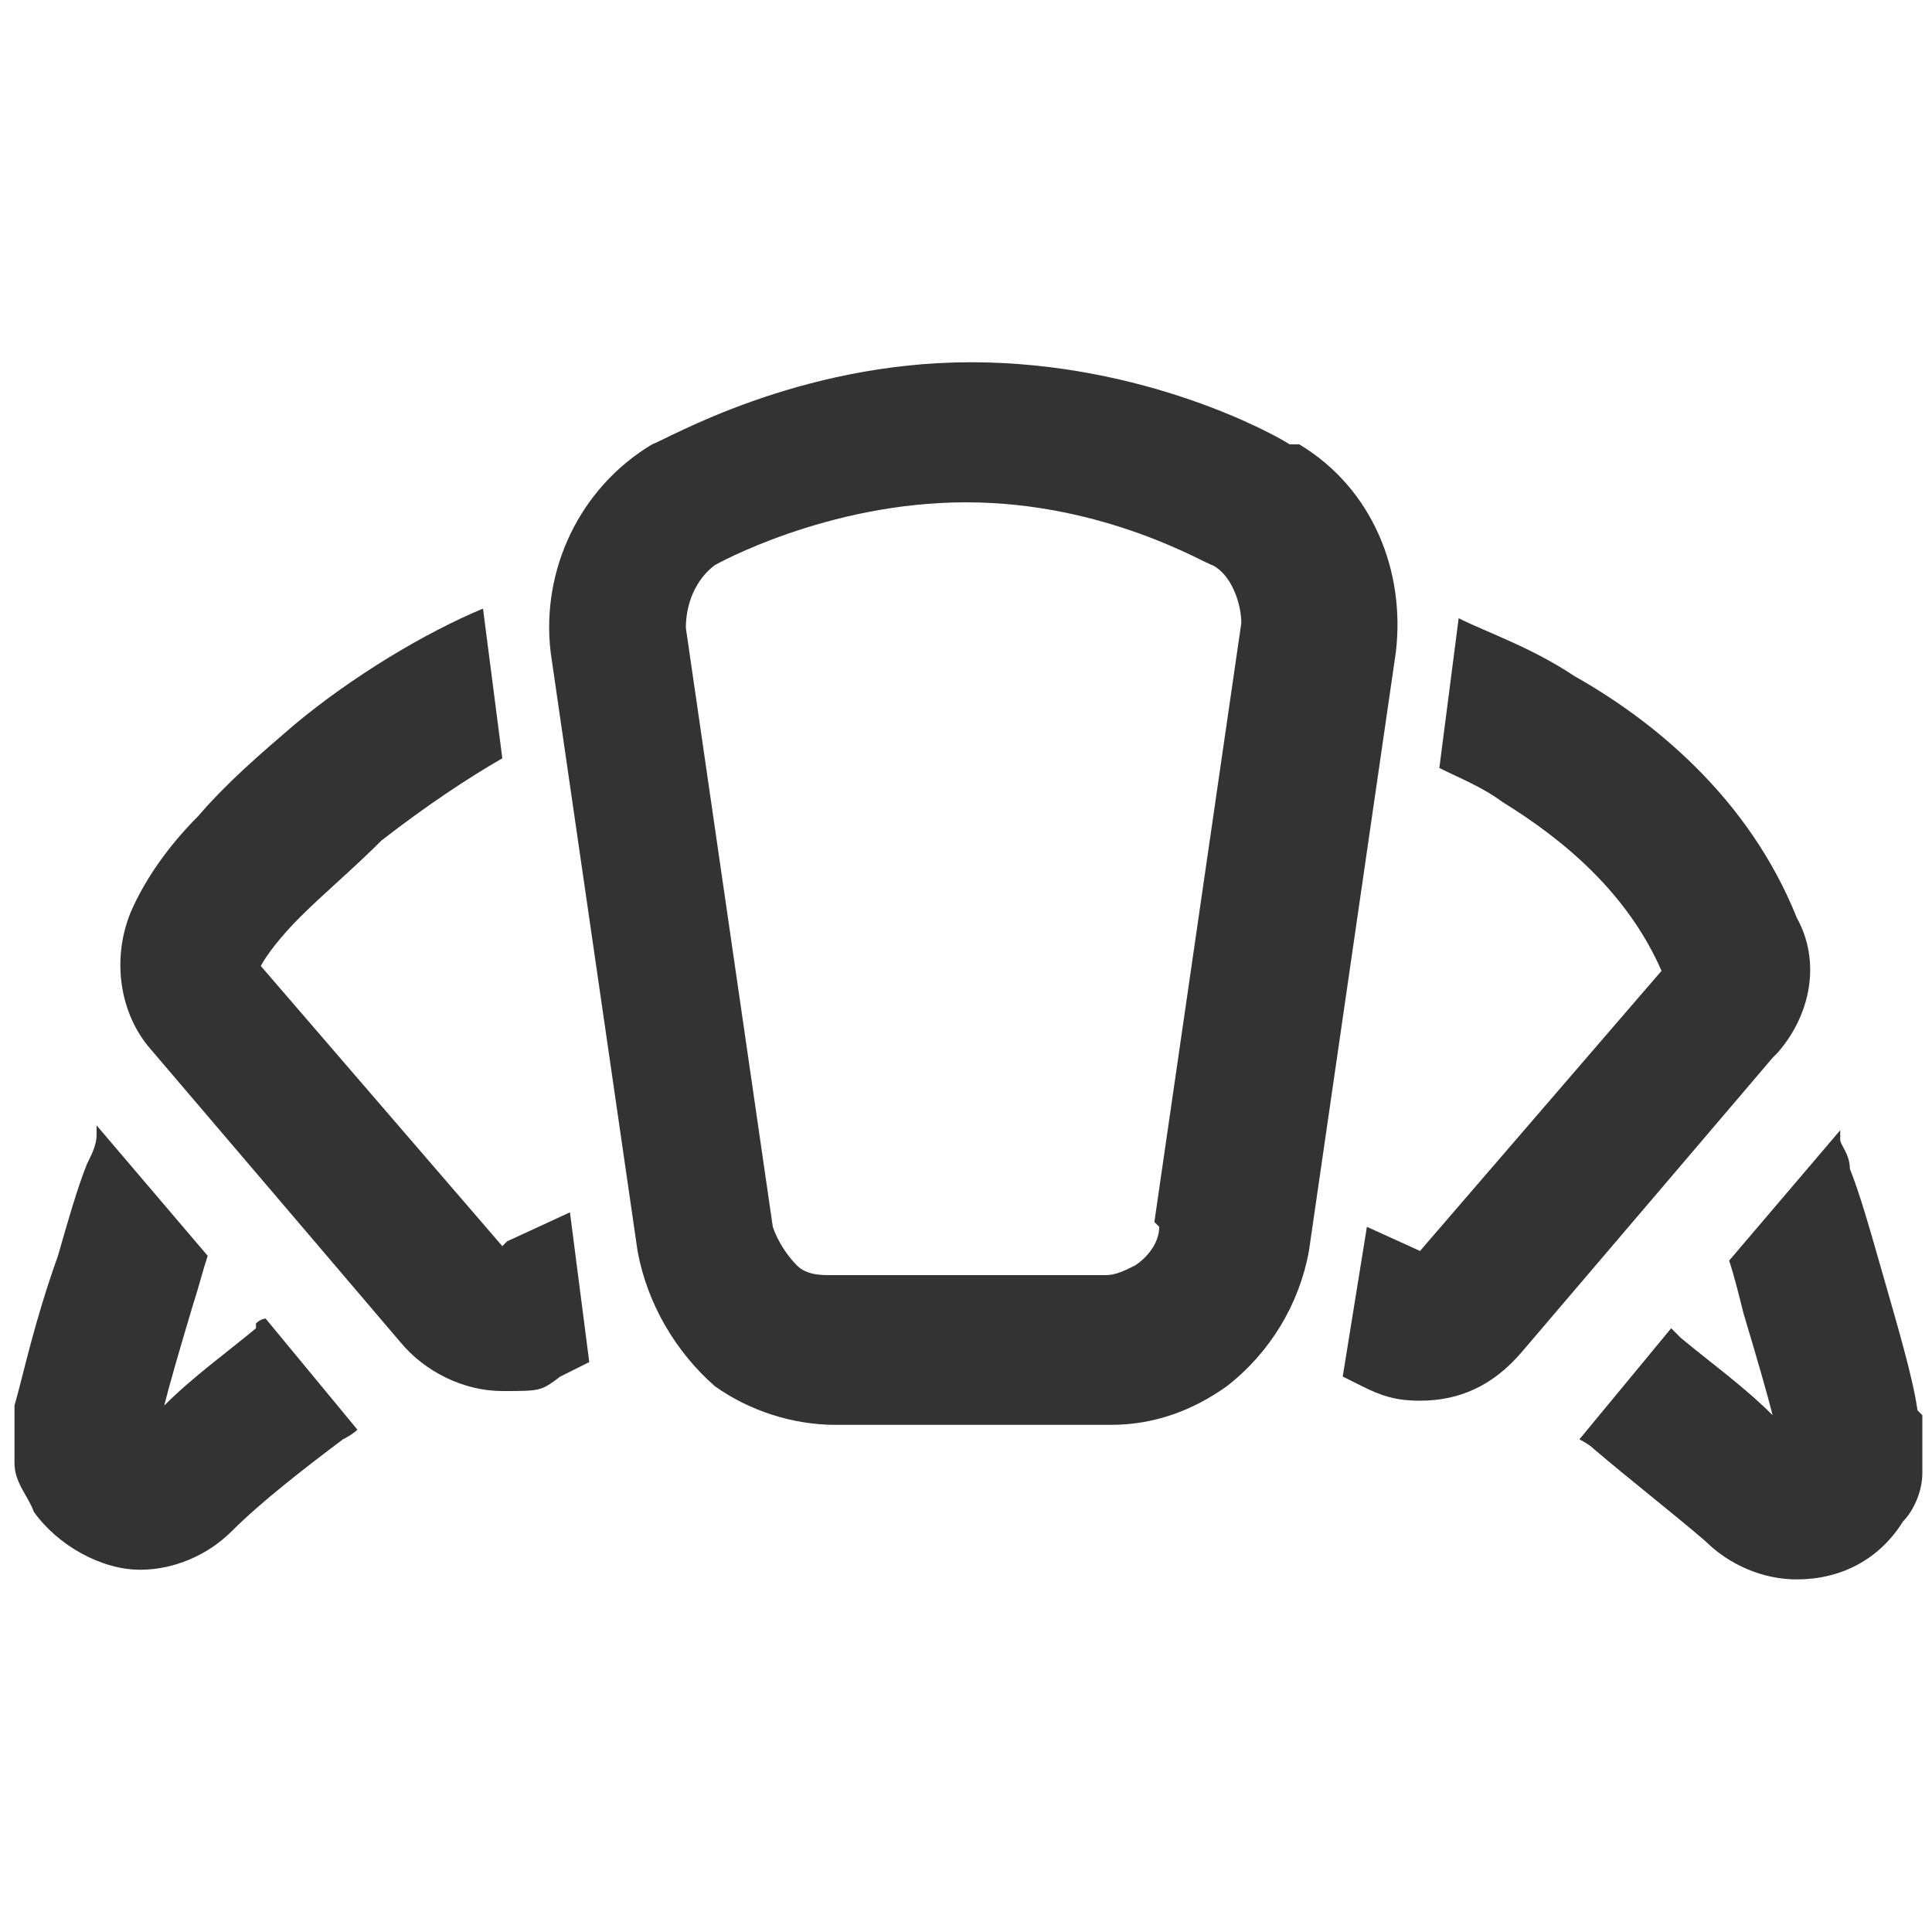
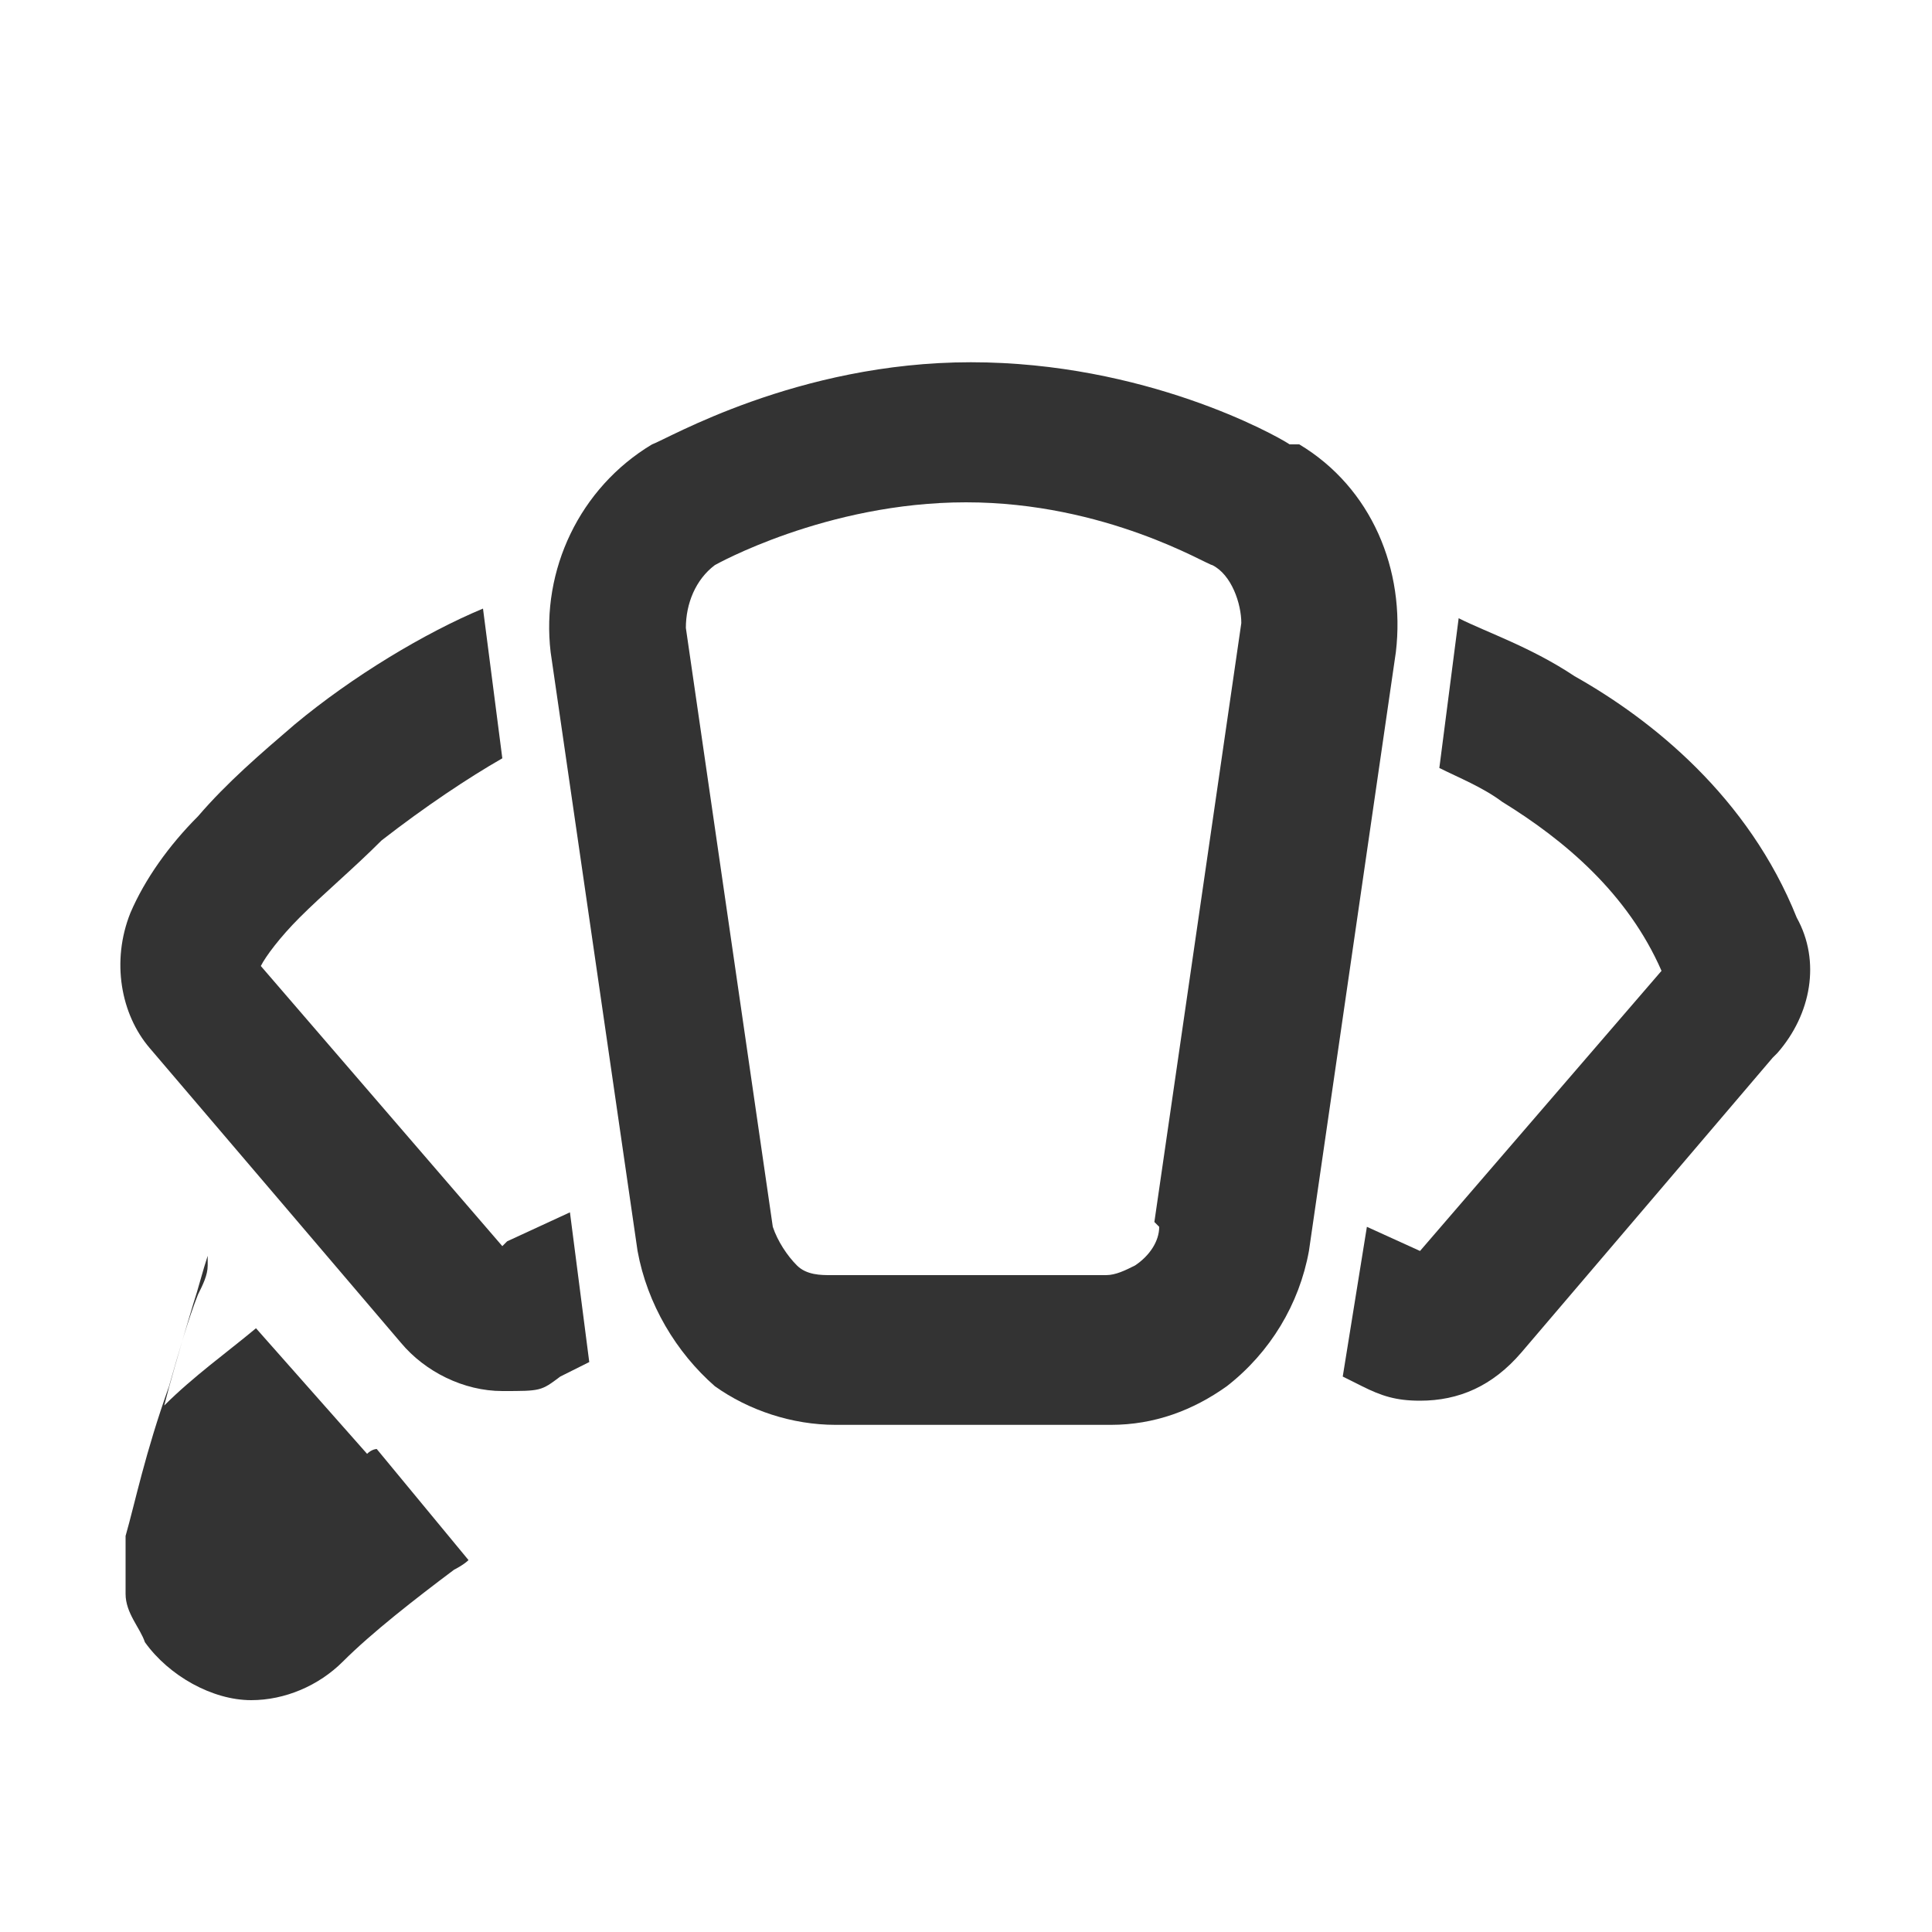
<svg xmlns="http://www.w3.org/2000/svg" viewBox="0 0 40 40">
  <g fill="#333">
-     <path d="m5.3 27.5c-.6.5-1.3 1-1.9 1.6.1-.4.3-1.1.6-2.1.1-.3.2-.7.3-1l-2.3-2.7s0 0 0 0v.2c0 .2-.1.4-.2.6-.2.5-.4 1.2-.6 1.9-.5 1.4-.7 2.4-.9 3.1v1.2c0 .4.3.7.4 1 .5.7 1.4 1.2 2.2 1.2.7 0 1.4-.3 1.9-.8s0 0 0 0c.6-.6 1.5-1.3 2.3-1.9 0 0 .2-.1.3-.2l-1.9-2.3s-.1 0-.2.1z" />
-     <path d="m39.7 29.2c-.1-.7-.4-1.7-.8-3.1-.2-.7-.4-1.4-.6-1.9 0-.3-.2-.5-.2-.6 0 0 0-.1 0-.2l-2.3 2.7c.1.3.2.7.3 1.1.3 1 .5 1.7.6 2.1-.6-.6-1.3-1.1-1.9-1.6 0 0-.1-.1-.2-.2l-1.9 2.3s.2.1.3.2c.7.6 1.6 1.3 2.3 1.9.5.5 1.2.8 1.9.8.9 0 1.7-.4 2.2-1.2.2-.2.4-.6.4-1s0-.8 0-1.2z" />
+     <path d="m5.3 27.5c-.6.5-1.3 1-1.9 1.6.1-.4.3-1.1.6-2.1.1-.3.2-.7.3-1s0 0 0 0v.2c0 .2-.1.4-.2.6-.2.5-.4 1.2-.6 1.9-.5 1.4-.7 2.4-.9 3.1v1.2c0 .4.3.7.4 1 .5.7 1.4 1.2 2.2 1.2.7 0 1.4-.3 1.9-.8s0 0 0 0c.6-.6 1.5-1.3 2.3-1.9 0 0 .2-.1.3-.2l-1.9-2.3s-.1 0-.2.1z" />
    <path d="m10.4 25.8-5-5.8c.1-.2.4-.6.8-1 .5-.5 1.1-1 1.7-1.6.9-.7 1.8-1.3 2.5-1.7l-.4-3.1c-1.2.5-2.7 1.4-3.9 2.4-.7.6-1.4 1.2-2 1.9-.6.6-1.1 1.3-1.4 2-.4 1-.2 2.1.4 2.8s5.2 6.1 5.2 6.1c.5.6 1.3 1 2.1 1s.8 0 1.2-.3l.6-.3-.4-3.1-1.3.6z" />
    <path d="m36.8 21.8c.7-.8.9-1.9.4-2.8-1-2.5-3-4.1-4.6-5-.9-.6-1.8-.9-2.4-1.2l-.4 3.1c.4.2.9.4 1.3.7 1.3.8 2.6 1.9 3.3 3.5l-5 5.8-1.1-.5-.5 3.1.4.2c.4.2.7.3 1.2.3.8 0 1.5-.3 2.1-1s5.2-6.1 5.2-6.1z" />
    <path d="m26.7 9.2c-.3-.2-3-1.7-6.6-1.7-3.6 0-6.3 1.6-6.6 1.7-1.5.9-2.3 2.6-2.1 4.3l1.8 12.4c.2 1.1.8 2.1 1.6 2.8.7.5 1.6.8 2.5.8s.3 0 .5 0h2.4 2.2.6c.9 0 1.7-.3 2.4-.8.9-.7 1.5-1.7 1.7-2.8l1.8-12.4c.2-1.7-.5-3.4-2-4.3zm-2.7 16.2c0 .3-.2.6-.5.8-.2.1-.4.2-.6.2s-.2 0-.3 0c0 0-1.2 0-2.5 0s-2.7 0-2.7 0-.1 0-.2 0c-.2 0-.5 0-.7-.2s-.4-.5-.5-.8l-1.8-12.4c0-.5.2-1 .6-1.3 0 0 2.3-1.3 5.2-1.3 2.9 0 5 1.3 5.1 1.3.4.2.6.8.6 1.2l-1.8 12.4z" />
  </g>
</svg>